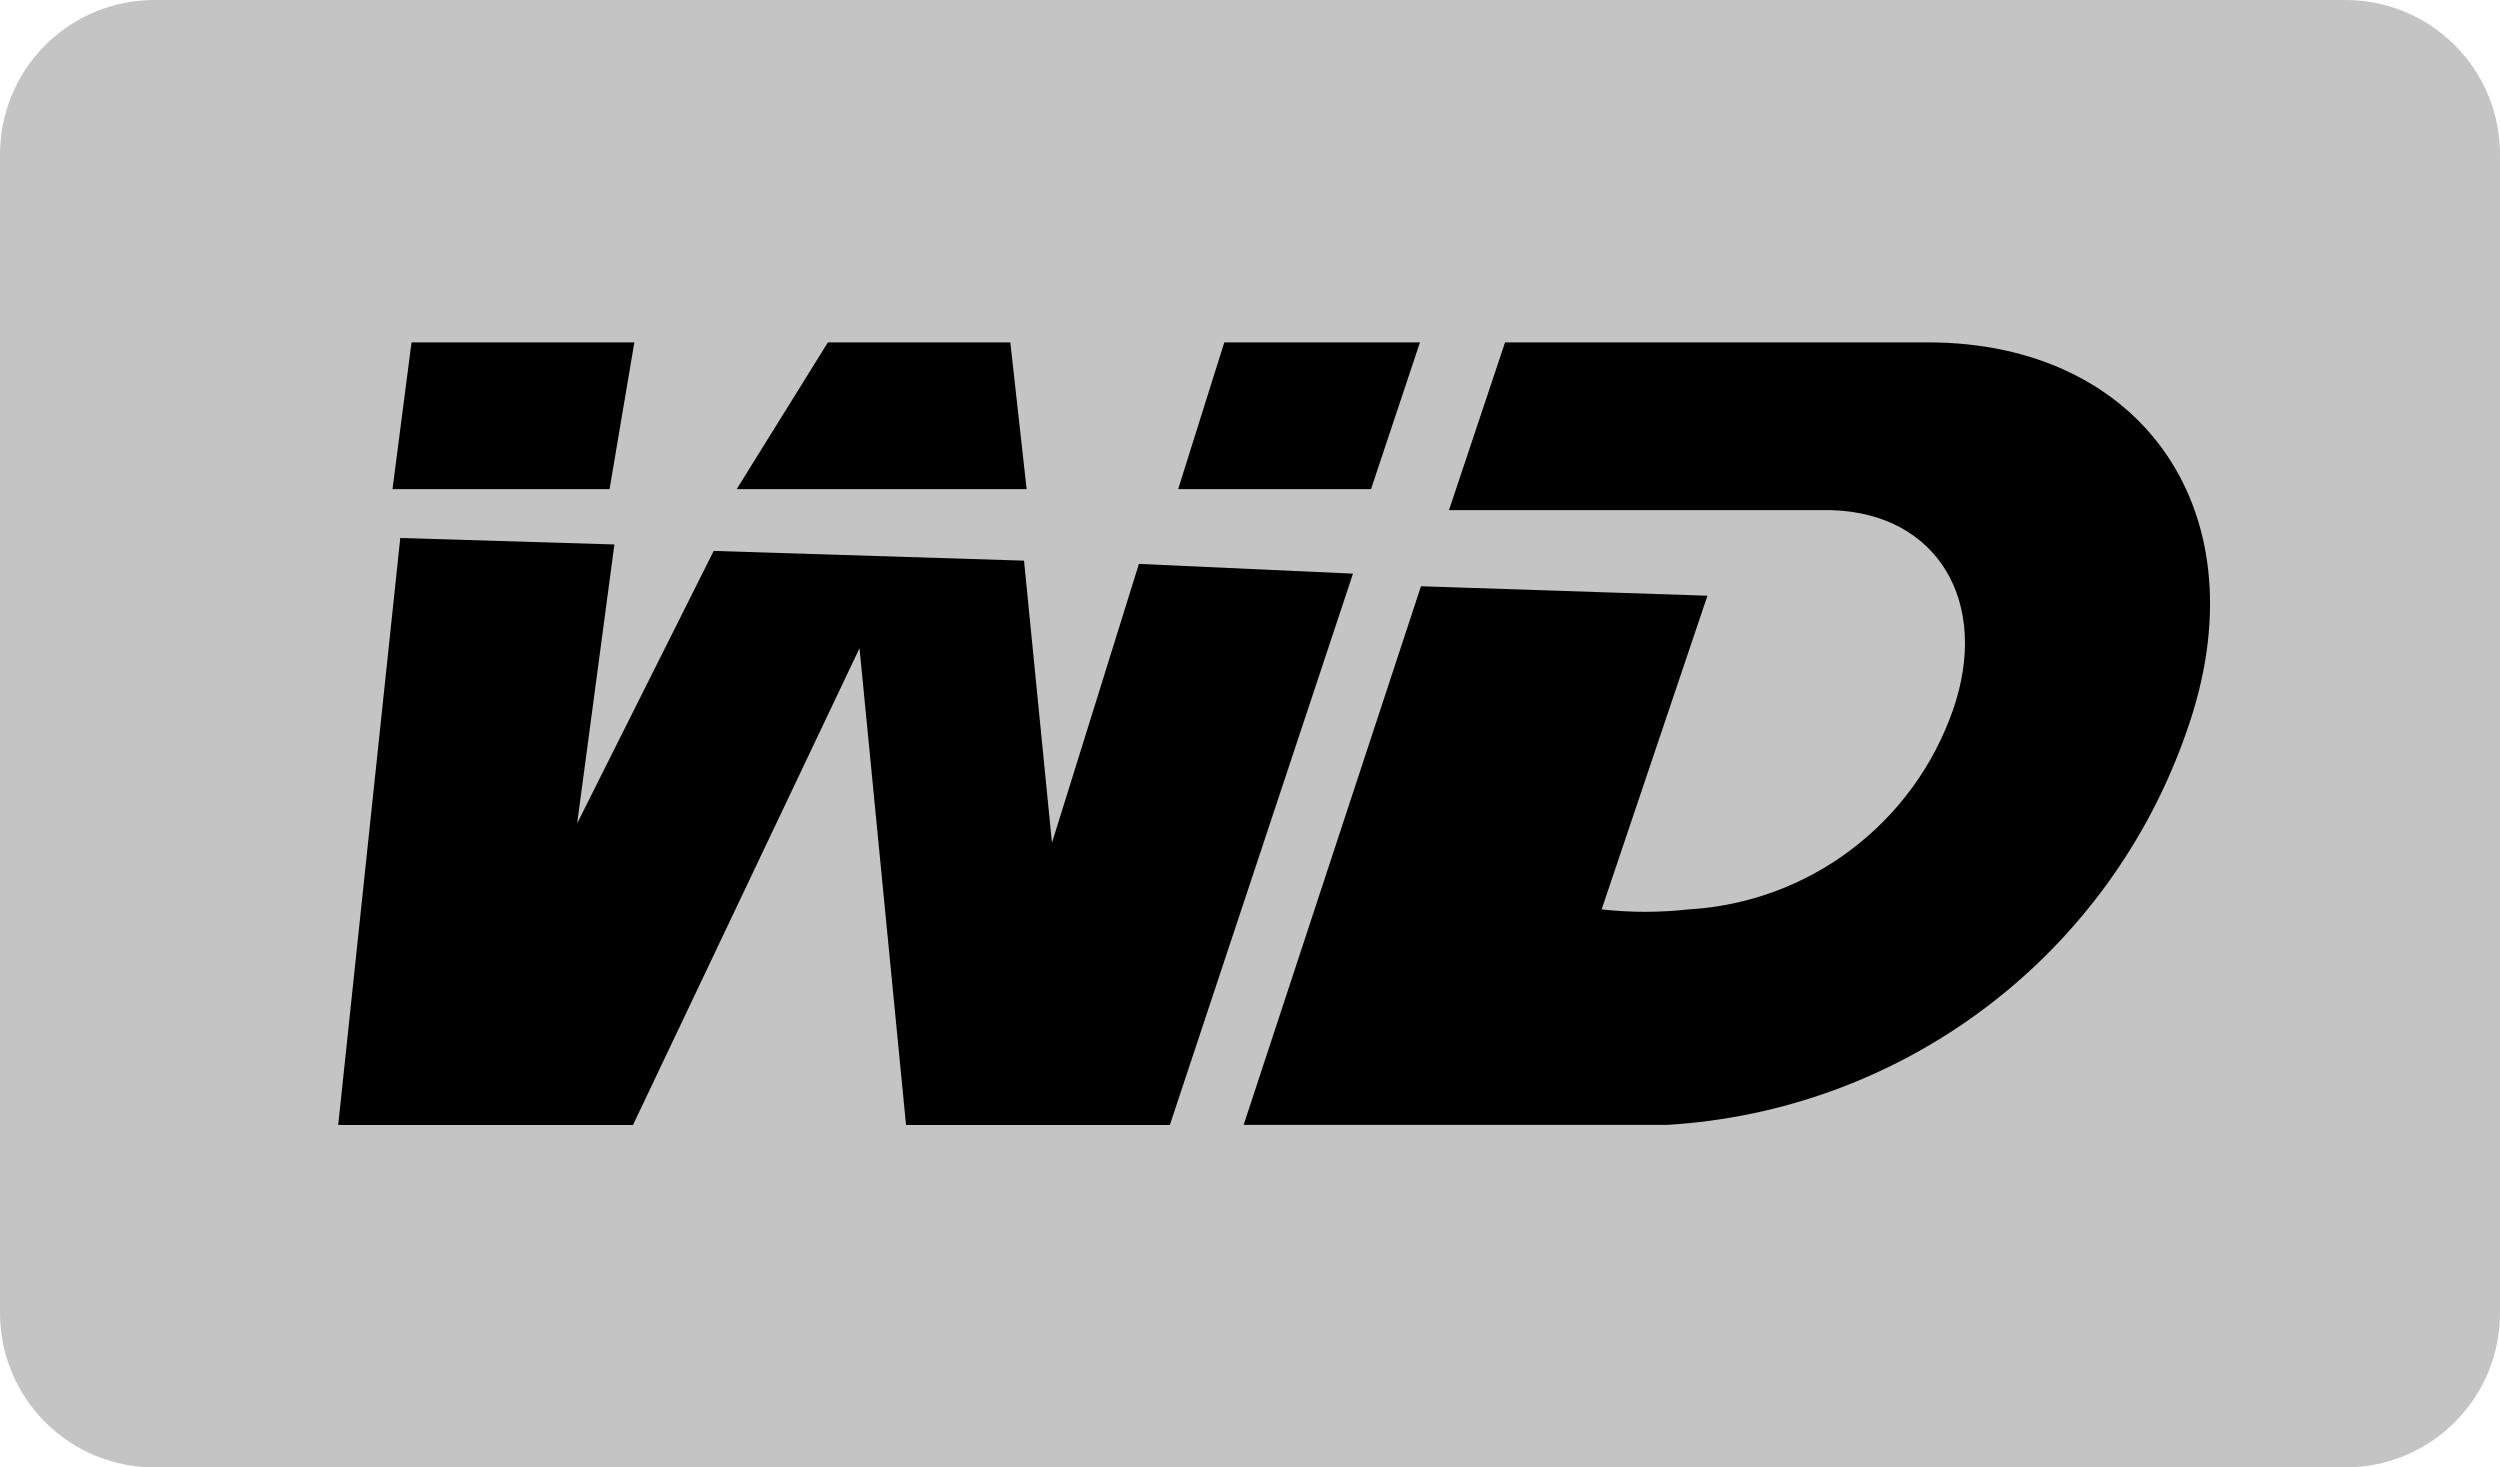
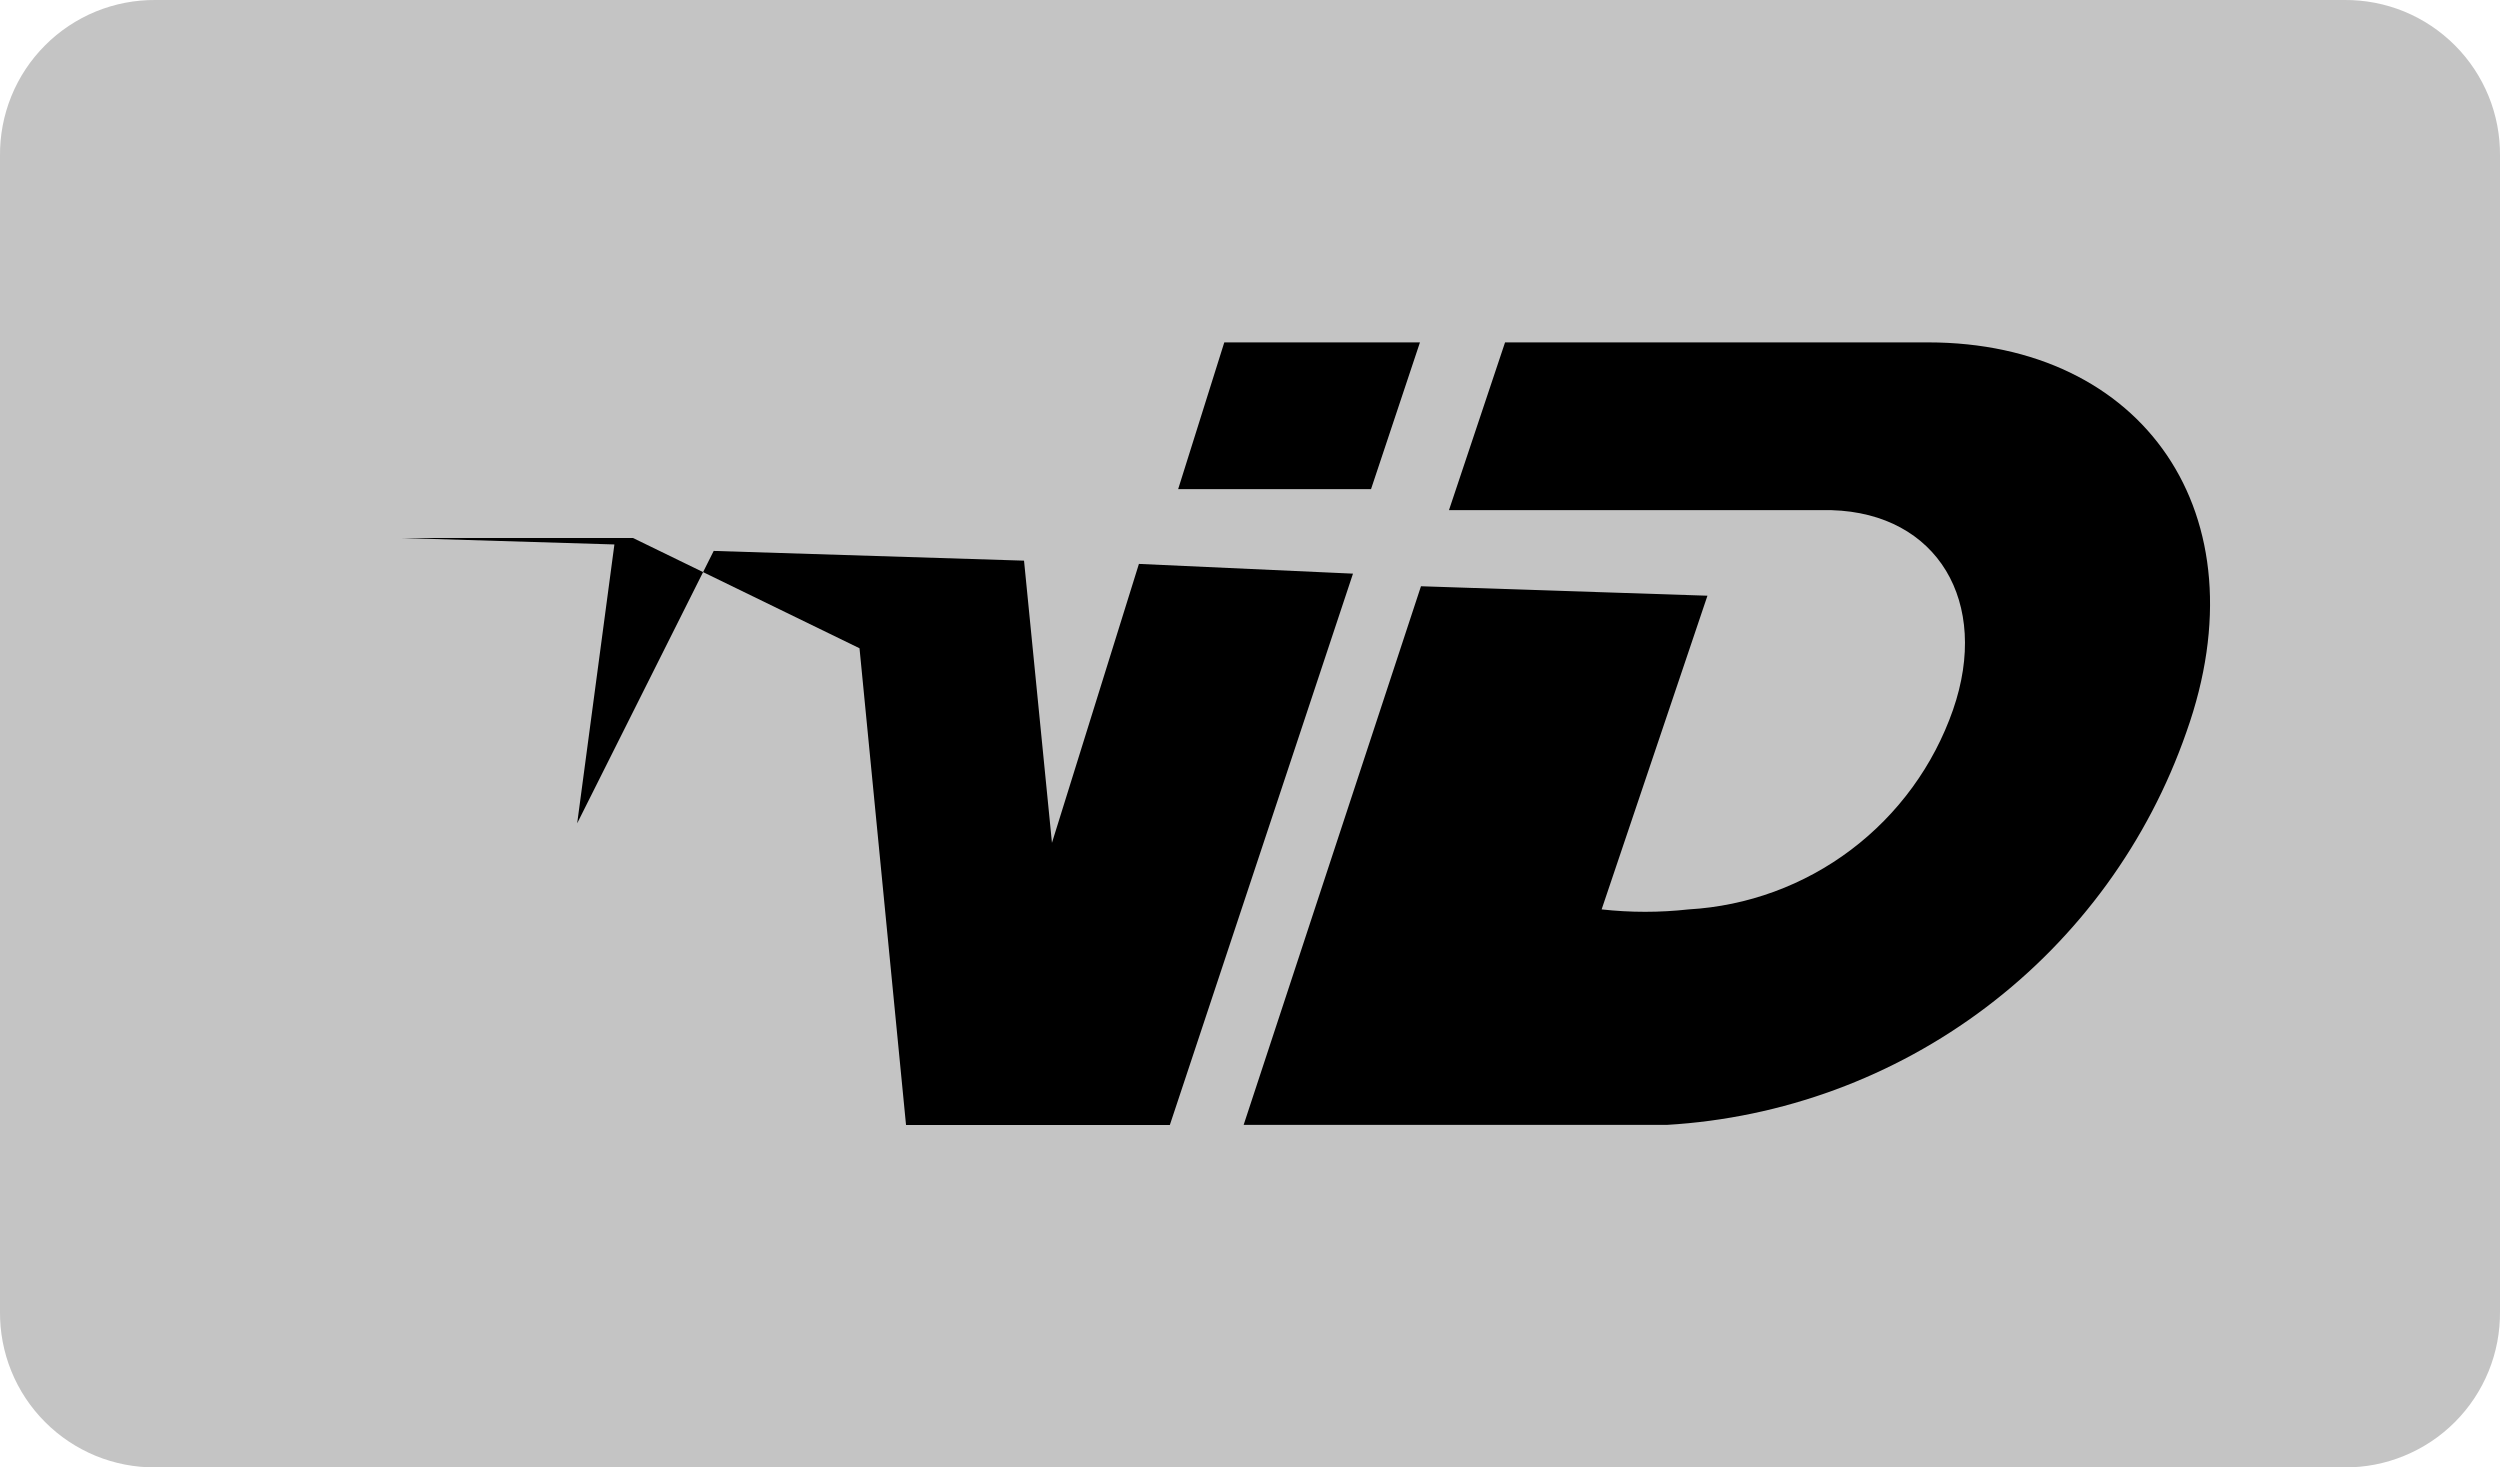
<svg xmlns="http://www.w3.org/2000/svg" class="sm:h-6 xs:h-5 h-4 sm:w-12 xs:w-8 w-4" viewBox="0 0 46 27" fill="none">
  <path fill-rule="evenodd" clipRule="evenodd" d="M46 24.128C46.004 24.506 45.933 24.88 45.791 25.23C45.648 25.58 45.438 25.898 45.171 26.165C44.904 26.433 44.587 26.644 44.237 26.787C43.888 26.931 43.514 27.003 43.136 27H2.864C2.486 27.003 2.112 26.931 1.762 26.788C1.413 26.644 1.095 26.433 0.829 26.165C0.562 25.898 0.351 25.58 0.209 25.23C0.067 24.88 -0.004 24.506 -6.26764e-05 24.128V2.872C-0.004 2.494 0.067 2.12 0.209 1.77C0.351 1.42 0.562 1.102 0.829 0.835C1.095 0.567 1.413 0.356 1.762 0.212C2.112 0.069 2.486 -0.003 2.864 0H43.136C43.514 -0.003 43.888 0.069 44.238 0.212C44.587 0.356 44.904 0.567 45.171 0.835C45.438 1.102 45.648 1.42 45.791 1.77C45.933 2.12 46.004 2.494 46 2.872V24.128Z" fill="#C4C4C4" />
  <path fill-rule="evenodd" clipRule="evenodd" d="M25.227 9L26.127 6.3H22.527L21.678 9H25.227Z" fill="black" />
-   <path fill-rule="evenodd" clipRule="evenodd" d="M18.89 9L18.59 6.3H15.233L13.555 9H18.89Z" fill="black" />
-   <path fill-rule="evenodd" clipRule="evenodd" d="M20.956 10.376L19.356 15.508L18.842 10.316L13.132 10.137L10.62 15.149L11.305 10.018L7.365 9.899L6.223 20.7H11.647L15.815 11.928L16.671 20.7H21.525L24.895 10.555L20.956 10.376Z" fill="black" />
-   <path fill-rule="evenodd" clipRule="evenodd" d="M11.216 9L11.672 6.3H7.572L7.222 9H11.216Z" fill="black" />
+   <path fill-rule="evenodd" clipRule="evenodd" d="M20.956 10.376L19.356 15.508L18.842 10.316L13.132 10.137L10.62 15.149L11.305 10.018L7.365 9.899H11.647L15.815 11.928L16.671 20.7H21.525L24.895 10.555L20.956 10.376Z" fill="black" />
  <path fill-rule="evenodd" clipRule="evenodd" d="M35.478 6.3H27.693L26.661 9.387H33.703C35.65 9.445 36.623 11.078 35.936 13.06C35.579 14.085 34.926 14.981 34.06 15.635C33.194 16.289 32.153 16.671 31.07 16.733C30.538 16.792 30.002 16.792 29.47 16.733L31.417 10.961L26.146 10.787L22.883 20.698H30.669C32.798 20.573 34.843 19.82 36.545 18.533C38.247 17.247 39.529 15.484 40.23 13.469C41.661 9.448 39.428 6.3 35.478 6.3Z" fill="black" />
</svg>